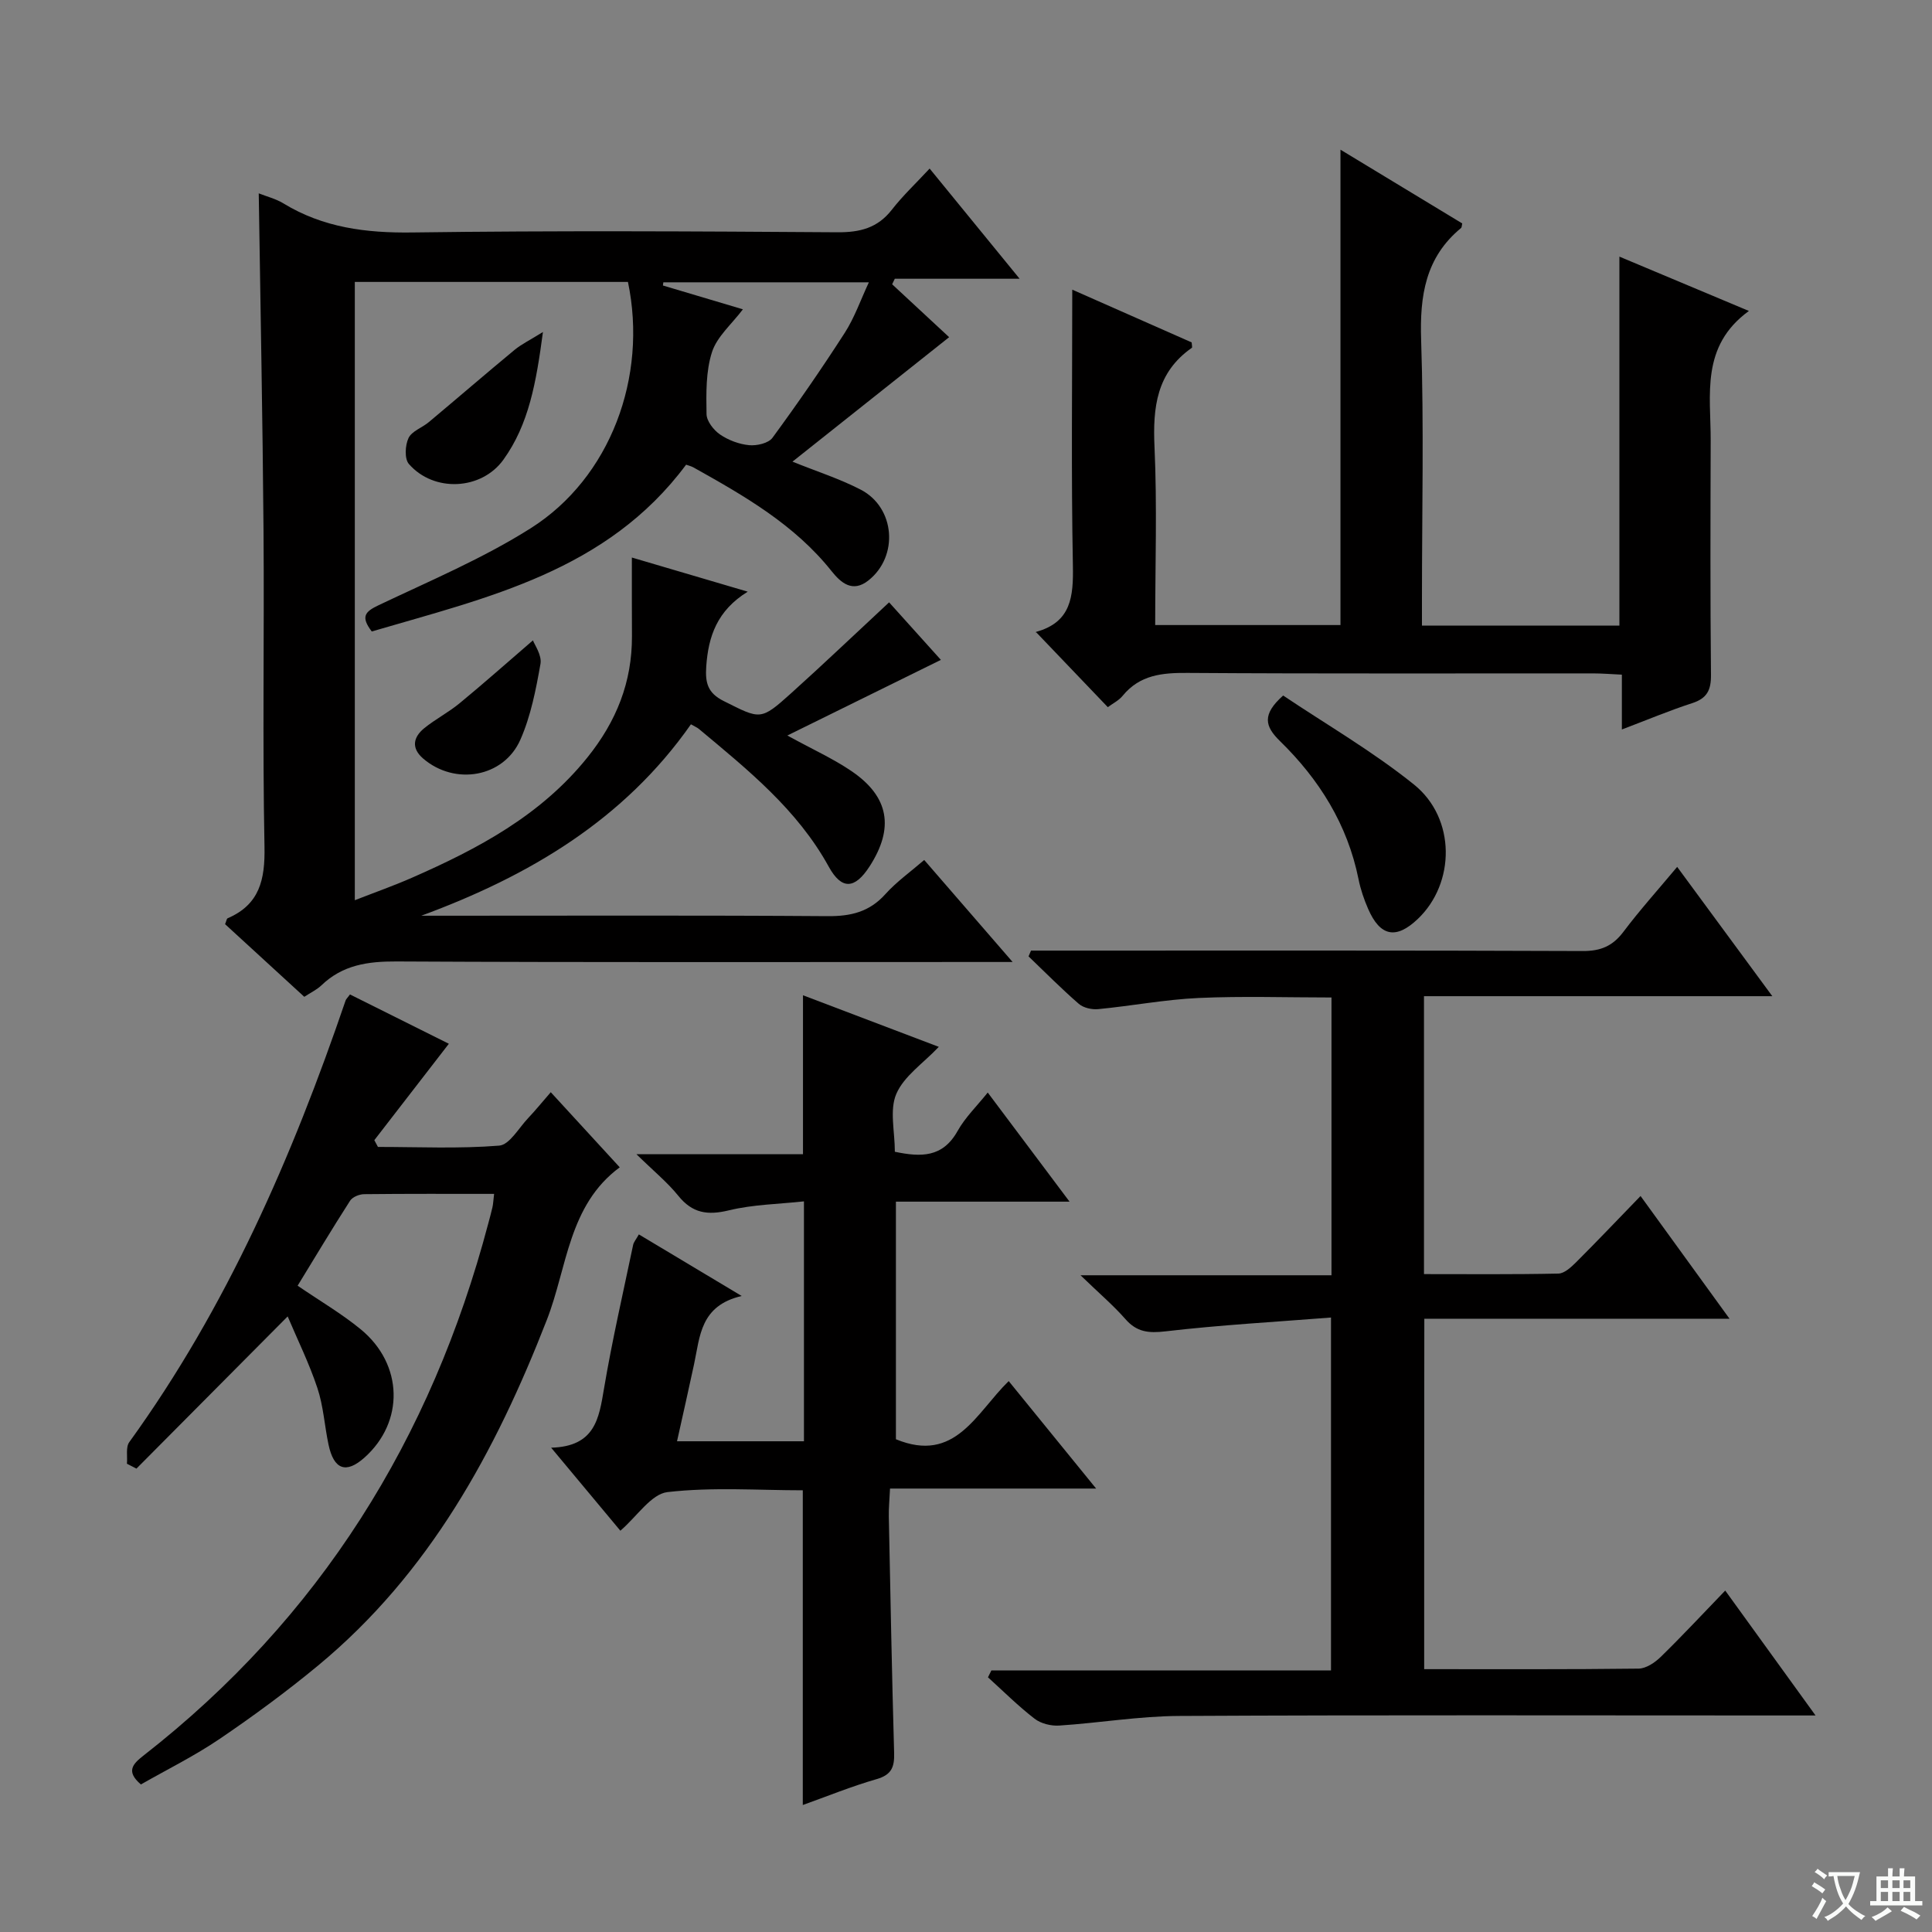
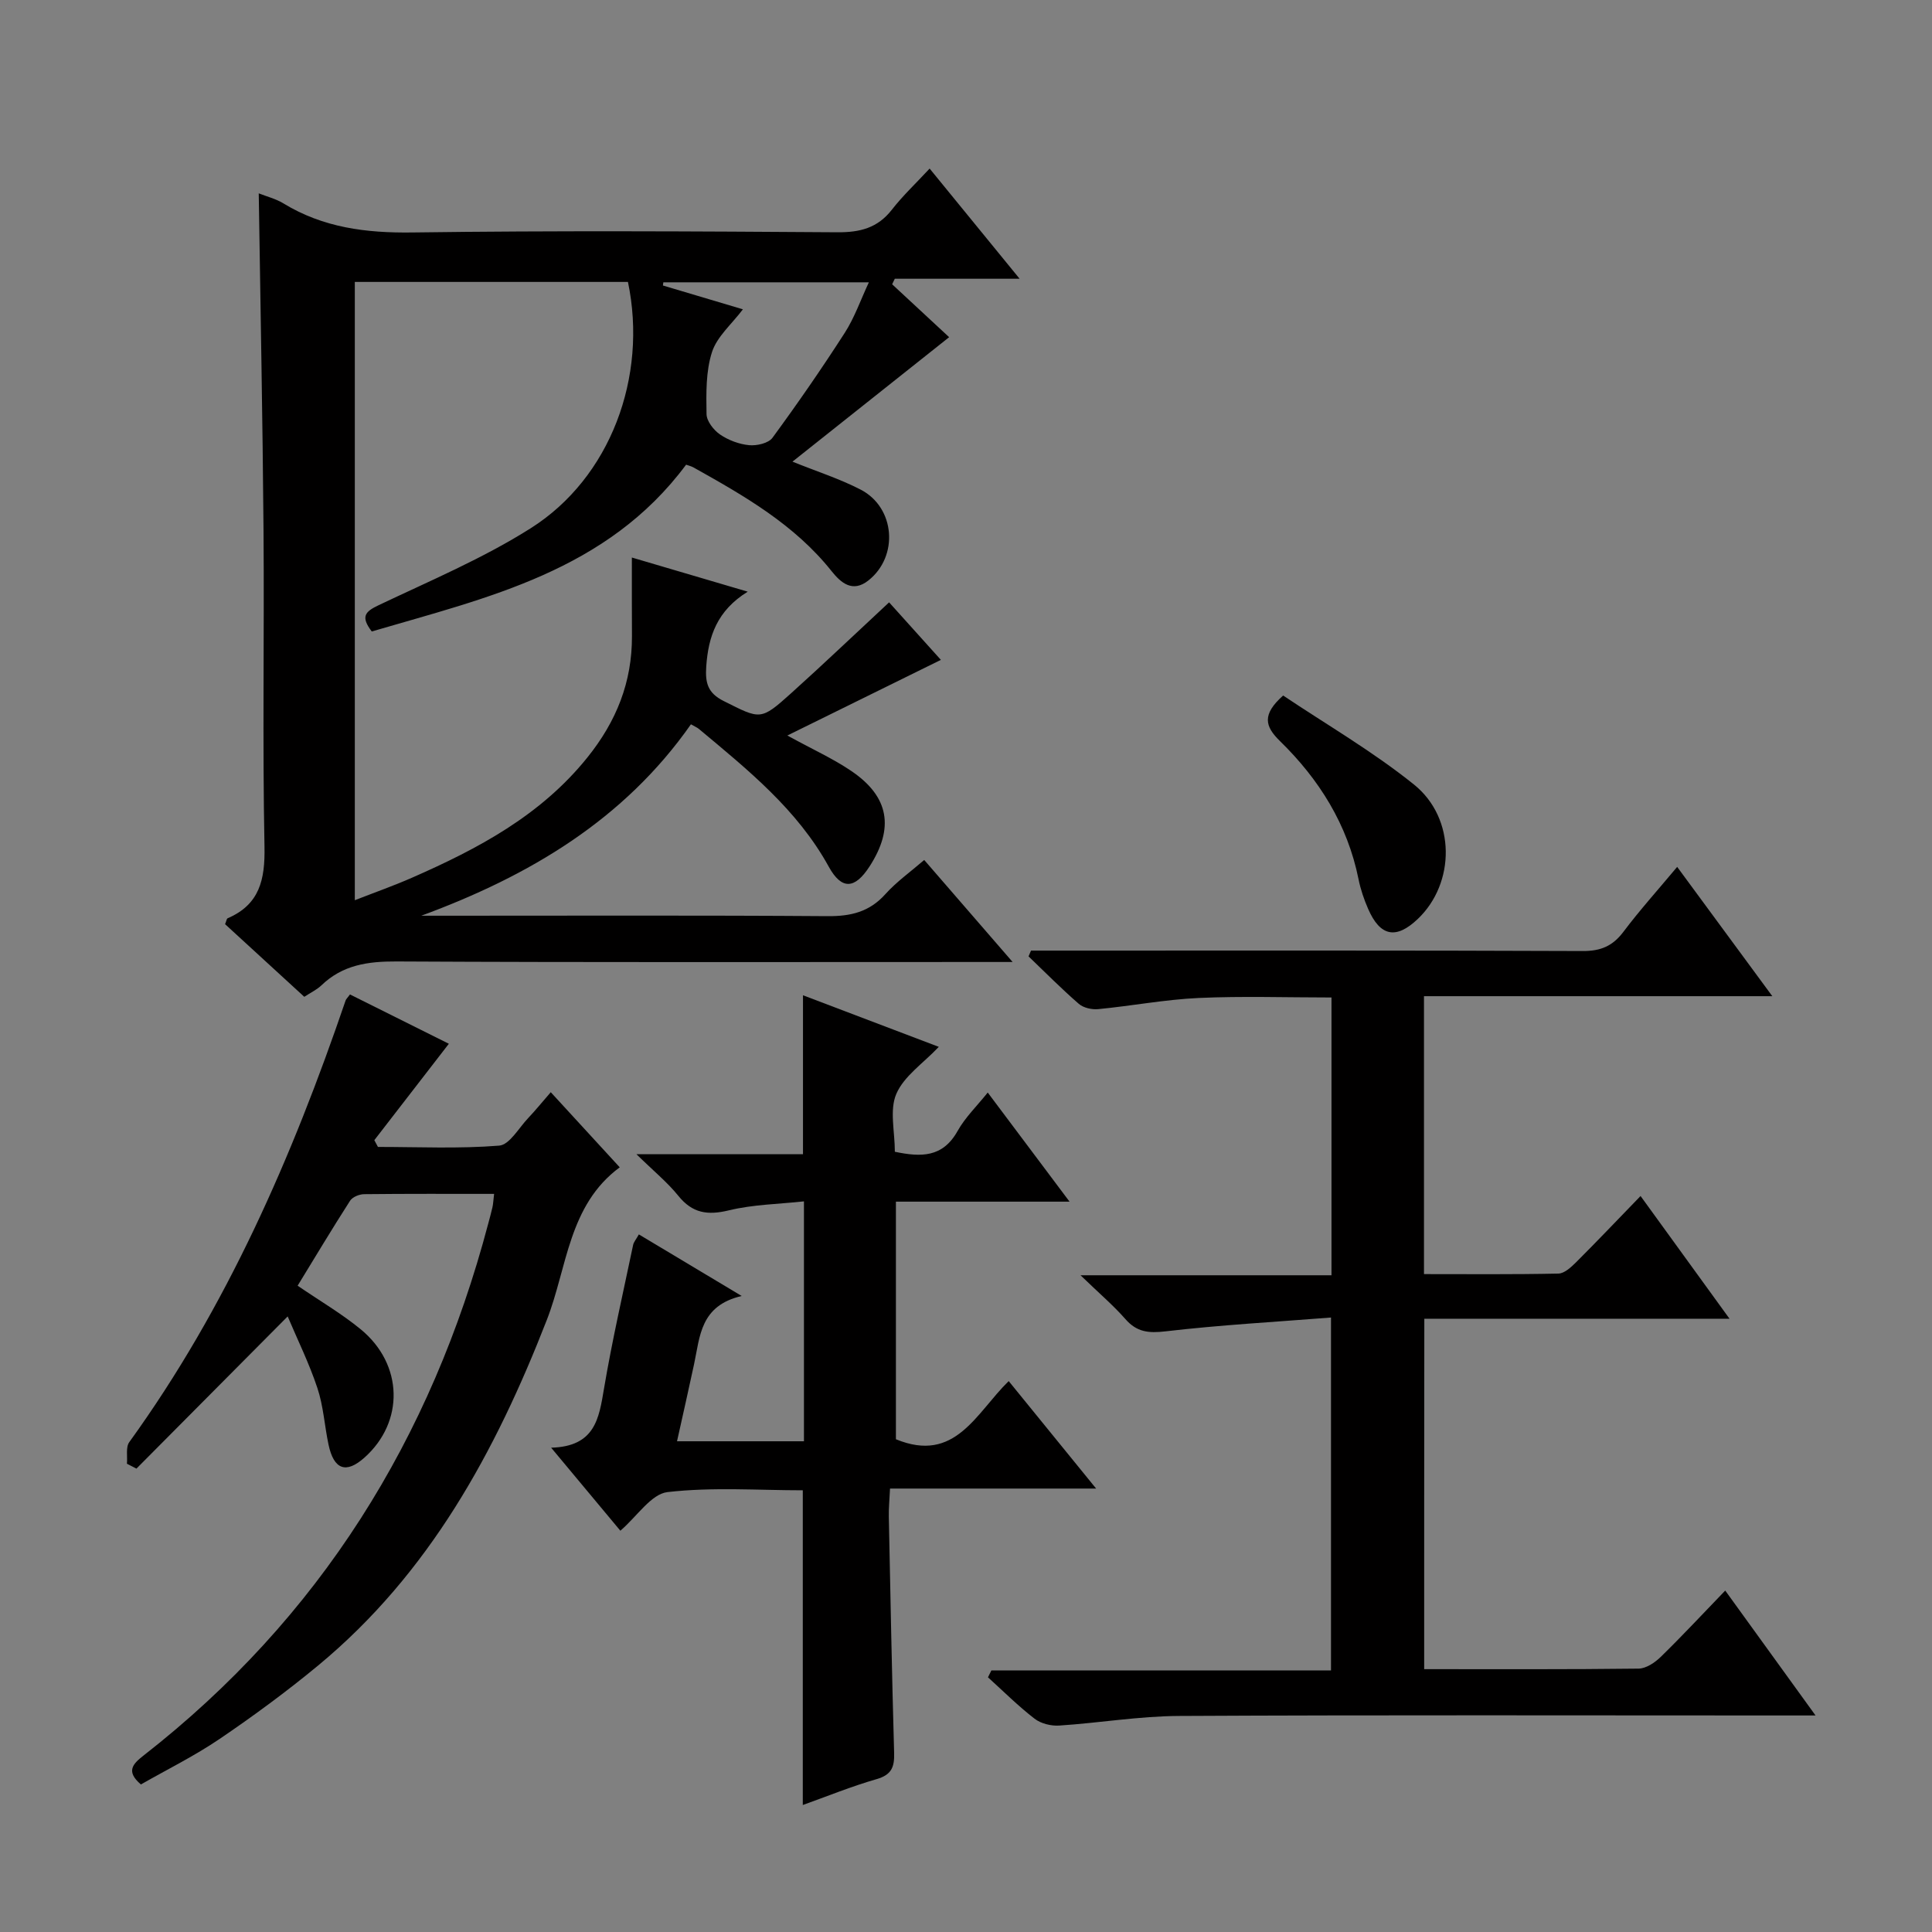
<svg xmlns="http://www.w3.org/2000/svg" enable-background="new 0 0 400 400" viewBox="0 0 400 400">
  <rect x="0" y="0" width="400" height="400" fill="#808080" stroke="none" />
-   <path d="m377.9 391.2c-.2.3-.4.5-.6.8-.7-.6-1.4-1-2.2-1.5.2-.3.4-.5.5-.8.6.4 1.4.8 2.3 1.5zm-1.8 6.1c-.2-.2-.5-.4-.9-.6.4-.6.8-1.2 1.2-1.9s.7-1.3.9-1.9c.3.3.5.5.8.7-.7 1.3-1.4 2.6-2 3.7zm2.2-9c-.3.3-.5.5-.6.8-.6-.6-1.3-1.1-2-1.5.3-.3.5-.5.6-.7.6.5 1.3.9 2 1.4zm.3.2v-.9h2 4.5c-.3 1.3-.6 2.5-1 3.6s-.9 2.1-1.4 3c.4.5 1 1 1.6 1.4s1.2.8 1.9 1.1c-.3.2-.5.4-.8.8-.4-.3-1-.7-1.6-1.2s-1.2-1.1-1.6-1.6c-.5.6-1.1 1.1-1.7 1.6s-1.4.9-2.1 1.4c-.1-.3-.3-.5-.7-.8.6-.2 1.2-.5 1.9-1s1.4-1.1 2-1.8c-.5-.8-.9-1.6-1.2-2.5s-.6-2-.8-3.2c-.4.1-.7.1-1 .1zm2.5 2.7c.3 1 .7 1.7 1 2.2.3-.5.6-1.1 1-2s.6-1.9.9-3h-3.2-.4c.1.9.3 1.8.7 2.8z" fill="#fafbfa" />
-   <path d="m396.5 388.5v1.5 3.6h1.5v.9c-.4 0-1 0-1.7 0h-7.9c-.5 0-.9 0-1.2 0v-.9h1.3v-3.5c0-.7 0-1.2 0-1.6h2.4c0-.8 0-1.4 0-1.7h1c0 .3-.1.8-.1 1.7h1.5c0-.8 0-1.4 0-1.7h1c0 .3-.1.9-.1 1.7zm-8.2 9.2c-.2-.3-.5-.5-.8-.8.8-.3 1.4-.6 1.9-.9s1-.7 1.4-1.1c.3.3.6.5.9.8-1.6 1-2.8 1.6-3.4 2zm2.6-6.8v-1.6h-1.5v1.6zm0 2.7v-1.9h-1.5v1.9zm2.4-2.7v-1.6h-1.5v1.6zm0 2.7v-1.9h-1.5v1.9zm.2 2 .7-.8c.4.2.9.5 1.6.8s1.3.7 1.8 1c-.3.3-.5.5-.8.8-.4-.3-1.5-1-3.3-1.8zm2-4.7v-1.6h-1.4v1.6zm0 2.7v-1.9h-1.4v1.9z" fill="#fafbfa" />
  <g fill="#010000">
    <path d="m130.82 115.43c8.2 2.42 15.57 4.59 23.99 7.07-6.35 3.92-8.16 9.26-8.59 15.49-.23 3.37.28 5.48 3.61 7.15 7.62 3.82 7.61 4.1 13.95-1.6 6.8-6.12 13.41-12.43 20.3-18.83 3.62 4.02 7.35 8.17 10.72 11.91-9.59 4.72-20.28 9.99-31.79 15.66 5.28 2.9 9.53 4.81 13.31 7.39 7.77 5.29 8.85 11.77 3.71 19.72-3.04 4.7-5.77 4.91-8.45.04-6.53-11.86-16.79-20.08-26.88-28.51-.37-.31-.84-.49-1.65-.96-13.82 19.73-33.38 31.36-55.83 39.63h5.13c26.33 0 52.66-.1 78.99.09 4.8.04 8.66-.87 11.96-4.55 2.31-2.57 5.19-4.61 8.05-7.08 5.95 6.87 11.7 13.5 18.3 21.12-2.69 0-4.4 0-6.1 0-40.49 0-80.99.1-121.48-.11-5.93-.03-11.14.72-15.53 4.95-.93.89-2.17 1.47-3.54 2.37-5.56-5.1-11.02-10.11-16.4-15.04.28-.67.32-1.13.53-1.22 6.63-2.86 7.76-8.01 7.63-14.81-.43-21.82-.03-43.66-.2-65.49-.18-23.11-.64-46.22-.99-69.79 1.62.65 3.51 1.11 5.09 2.07 8.25 5.04 17.14 6.16 26.72 6.03 29.32-.4 58.66-.24 87.99-.04 4.69.03 8.32-.88 11.28-4.67 2.24-2.88 4.93-5.41 7.82-8.52 6.3 7.71 12.15 14.87 18.63 22.81-9.16 0-17.5 0-25.84 0-.18.38-.37.77-.55 1.15 4.15 3.85 8.31 7.71 11.8 10.95-10.83 8.6-21.58 17.14-32.44 25.77 5.03 2.03 9.77 3.54 14.12 5.79 7.17 3.71 7.91 13.83 1.6 18.81-3.3 2.61-5.71.46-7.62-1.93-7.67-9.64-18.07-15.59-28.55-21.45-.55-.31-1.2-.45-1.57-.59-16.42 22.08-41.19 27.51-65.08 34.53-2.36-3.09-1.37-4.11 1.4-5.43 10.64-5.06 21.61-9.68 31.52-15.95 16.48-10.43 24.24-31.33 20.12-50.99-18.67 0-37.42 0-56.55 0v128.01c4.07-1.59 8.04-2.99 11.89-4.68 13.64-5.99 26.6-12.86 36.25-24.86 6.02-7.48 9.28-15.62 9.24-25.16-.03-5.12-.02-10.25-.02-16.25zm22.99-51.39c-2.33 3.09-5.37 5.65-6.4 8.86-1.29 4-1.2 8.53-1.13 12.83.02 1.46 1.47 3.32 2.8 4.23 1.73 1.18 3.94 2.01 6.02 2.21 1.59.15 4-.4 4.83-1.53 5.21-7.1 10.22-14.35 14.98-21.75 2.01-3.13 3.26-6.76 4.98-10.44-14.7 0-28.62 0-42.55 0-.03.22-.06.44-.09.66 5.53 1.64 11.04 3.28 16.56 4.93z" />
    <path d="m294.86 345.58c15.09 0 29.74.07 44.39-.11 1.56-.02 3.38-1.25 4.59-2.43 4.41-4.3 8.6-8.81 13.35-13.73 6.25 8.65 12.11 16.74 18.7 25.86-2.99 0-4.89 0-6.79 0-41.66 0-83.33-.12-124.99.1-8.28.04-16.54 1.45-24.82 1.99-1.68.11-3.79-.41-5.09-1.42-3.4-2.62-6.46-5.68-9.65-8.57.23-.47.47-.95.7-1.42h70.32c0-24.41 0-48.11 0-73.07-11.54.91-22.94 1.54-34.25 2.86-3.53.41-5.95.17-8.32-2.54-2.52-2.87-5.46-5.36-9.29-9.07h51.96c0-19.5 0-38.24 0-57.51-9.28 0-18.42-.31-27.52.1-6.94.32-13.83 1.64-20.77 2.31-1.32.13-3.07-.26-4.03-1.1-3.6-3.12-6.95-6.52-10.4-9.82.17-.4.34-.8.51-1.2h5.24c36.33 0 72.66-.06 108.99.09 3.73.02 6.2-1.03 8.42-3.98 3.39-4.5 7.16-8.69 11.13-13.44 6.53 8.88 12.76 17.34 19.7 26.77-24.68 0-48.21 0-72.12 0v57.54c9.33 0 18.59.09 27.84-.11 1.23-.03 2.61-1.31 3.62-2.31 4.36-4.35 8.6-8.82 13.38-13.75 6.16 8.5 11.96 16.51 18.42 25.41-21.48 0-42.12 0-63.19 0-.03 24.44-.03 48.14-.03 72.55z" />
-     <path d="m335.79 151.03c0-4.1 0-7.42 0-11.35-2.15-.1-4.07-.26-5.99-.26-27.98-.02-55.97.09-83.95-.1-5.24-.04-9.87.4-13.42 4.74-.8.98-2.05 1.59-3.07 2.35-4.97-5.2-9.78-10.23-14.85-15.53-.15.47-.12-.02.04-.07 7.25-2.01 7.7-7.3 7.58-13.75-.36-18.8-.13-37.62-.13-57.09 8.55 3.78 16.69 7.38 24.72 10.92.03.57.16 1.04.04 1.12-7.31 5.1-8.11 12.33-7.73 20.57.55 12.12.14 24.28.14 36.83h38.36c0-32.34 0-64.81 0-98.42 9.14 5.54 17.18 10.41 25.21 15.27-.1.39-.07.8-.26.96-7.37 6.09-8.55 14.02-8.25 23.16.59 17.8.17 35.64.17 53.46v5.68h40.88c0-25.42 0-50.63 0-76.39 8.5 3.57 17.09 7.17 26.81 11.25-10.05 7.31-7.88 17.38-7.91 26.88-.05 16.16-.1 32.32.06 48.47.03 3.14-.81 4.85-3.89 5.85-4.7 1.52-9.28 3.45-14.56 5.45z" />
    <path d="m114.11 299.73c9.1-.25 9.9-6.05 10.94-12.22 1.68-9.97 3.96-19.85 6.03-29.75.12-.6.59-1.12 1.19-2.19 6.78 4.06 13.37 8.01 21.29 12.75-8.6 1.99-8.63 8.38-9.86 14.12-1.1 5.16-2.28 10.31-3.53 15.96h26.28c0-16.19 0-32.42 0-49.67-5.23.57-10.53.64-15.55 1.86-4.41 1.07-7.55.6-10.47-3.02-2.25-2.79-5.09-5.1-8.66-8.6h34.48c0-11.14 0-21.71 0-32.91 9.41 3.57 18.87 7.17 28.12 10.68-3.22 3.4-7.2 6.04-8.79 9.72-1.45 3.34-.31 7.81-.31 12 5.4 1.13 9.89 1.22 12.97-4.27 1.59-2.85 4.04-5.21 6.26-7.99 5.58 7.44 10.97 14.62 16.94 22.59-12.36 0-24.01 0-35.95 0v49.19c12.3 5.08 16.58-5.44 23.35-12.04 5.89 7.25 11.61 14.27 18.1 22.25-14.83 0-28.51 0-42.67 0-.11 2.35-.29 4.1-.25 5.85.33 16.3.64 32.61 1.1 48.91.08 2.88-.52 4.5-3.6 5.39-5.24 1.51-10.31 3.58-15.31 5.37 0-21.67 0-43.08 0-65.16-9.17 0-18.69-.7-28 .37-3.39.39-6.29 5.01-9.77 8-4.44-5.34-8.95-10.75-14.33-17.19z" />
    <path d="m102.3 247.18c-9.29 0-18.1-.04-26.91.06-1 .01-2.41.58-2.91 1.36-3.75 5.84-7.31 11.79-10.86 17.59 4.66 3.19 9.14 5.8 13.09 9.05 8.81 7.26 9.02 19.16.75 26.54-3.81 3.4-6.35 2.51-7.45-2.72-.82-3.89-1.05-7.95-2.3-11.69-1.7-5.12-4.12-10.01-6.15-14.82-10.81 10.88-21.06 21.19-31.31 31.51-.66-.34-1.31-.67-1.97-1.01.14-1.51-.28-3.42.49-4.48 20.18-27.91 33.73-59.05 44.78-91.42.1-.3.37-.53.91-1.26 6.98 3.48 14.04 7 20.47 10.21-5.18 6.7-10.31 13.33-15.43 19.96.25.47.5.93.75 1.4 8.37 0 16.78.4 25.1-.27 2.14-.17 4.05-3.65 5.99-5.69 1.48-1.56 2.83-3.23 4.69-5.37 4.75 5.17 9.3 10.13 14.28 15.55-10.64 7.86-10.85 20.71-15.09 31.58-10.65 27.35-24.35 52.52-47.35 71.56-6.53 5.4-13.38 10.44-20.39 15.2-5.2 3.53-10.88 6.33-16.31 9.43-3.13-2.69-1.72-4.21.53-5.97 36.49-28.47 59.62-65.63 71.38-110.13.3-1.12.61-2.24.87-3.37.15-.63.17-1.28.35-2.8z" />
    <path d="m265.66 144c8.88 5.96 18.52 11.54 27.1 18.44 8.71 7.02 8.55 20.44.77 27.83-4.48 4.26-7.78 3.63-10.27-2.09-.86-1.97-1.57-4.05-1.99-6.15-2.28-11.32-8.14-20.66-16.24-28.57-3.18-3.1-3.78-5.52.63-9.46z" />
-     <path d="m112.41 68.74c-1.4 10.49-2.91 19.09-8.18 26.43-4.55 6.33-14.4 6.82-19.57.9-.94-1.07-.79-3.88-.08-5.38.69-1.44 2.83-2.14 4.22-3.31 5.94-4.97 11.8-10.03 17.77-14.97 1.39-1.14 3.07-1.95 5.84-3.67z" />
-     <path d="m110.34 132.58c.31.89 1.88 3.05 1.56 4.87-.94 5.32-2 10.79-4.16 15.69-3.46 7.85-13.57 9.54-20.13 3.91-2.51-2.16-2.06-4.42.22-6.28 2.3-1.87 5-3.26 7.29-5.14 4.97-4.09 9.78-8.36 15.22-13.05z" />
  </g>
</svg>